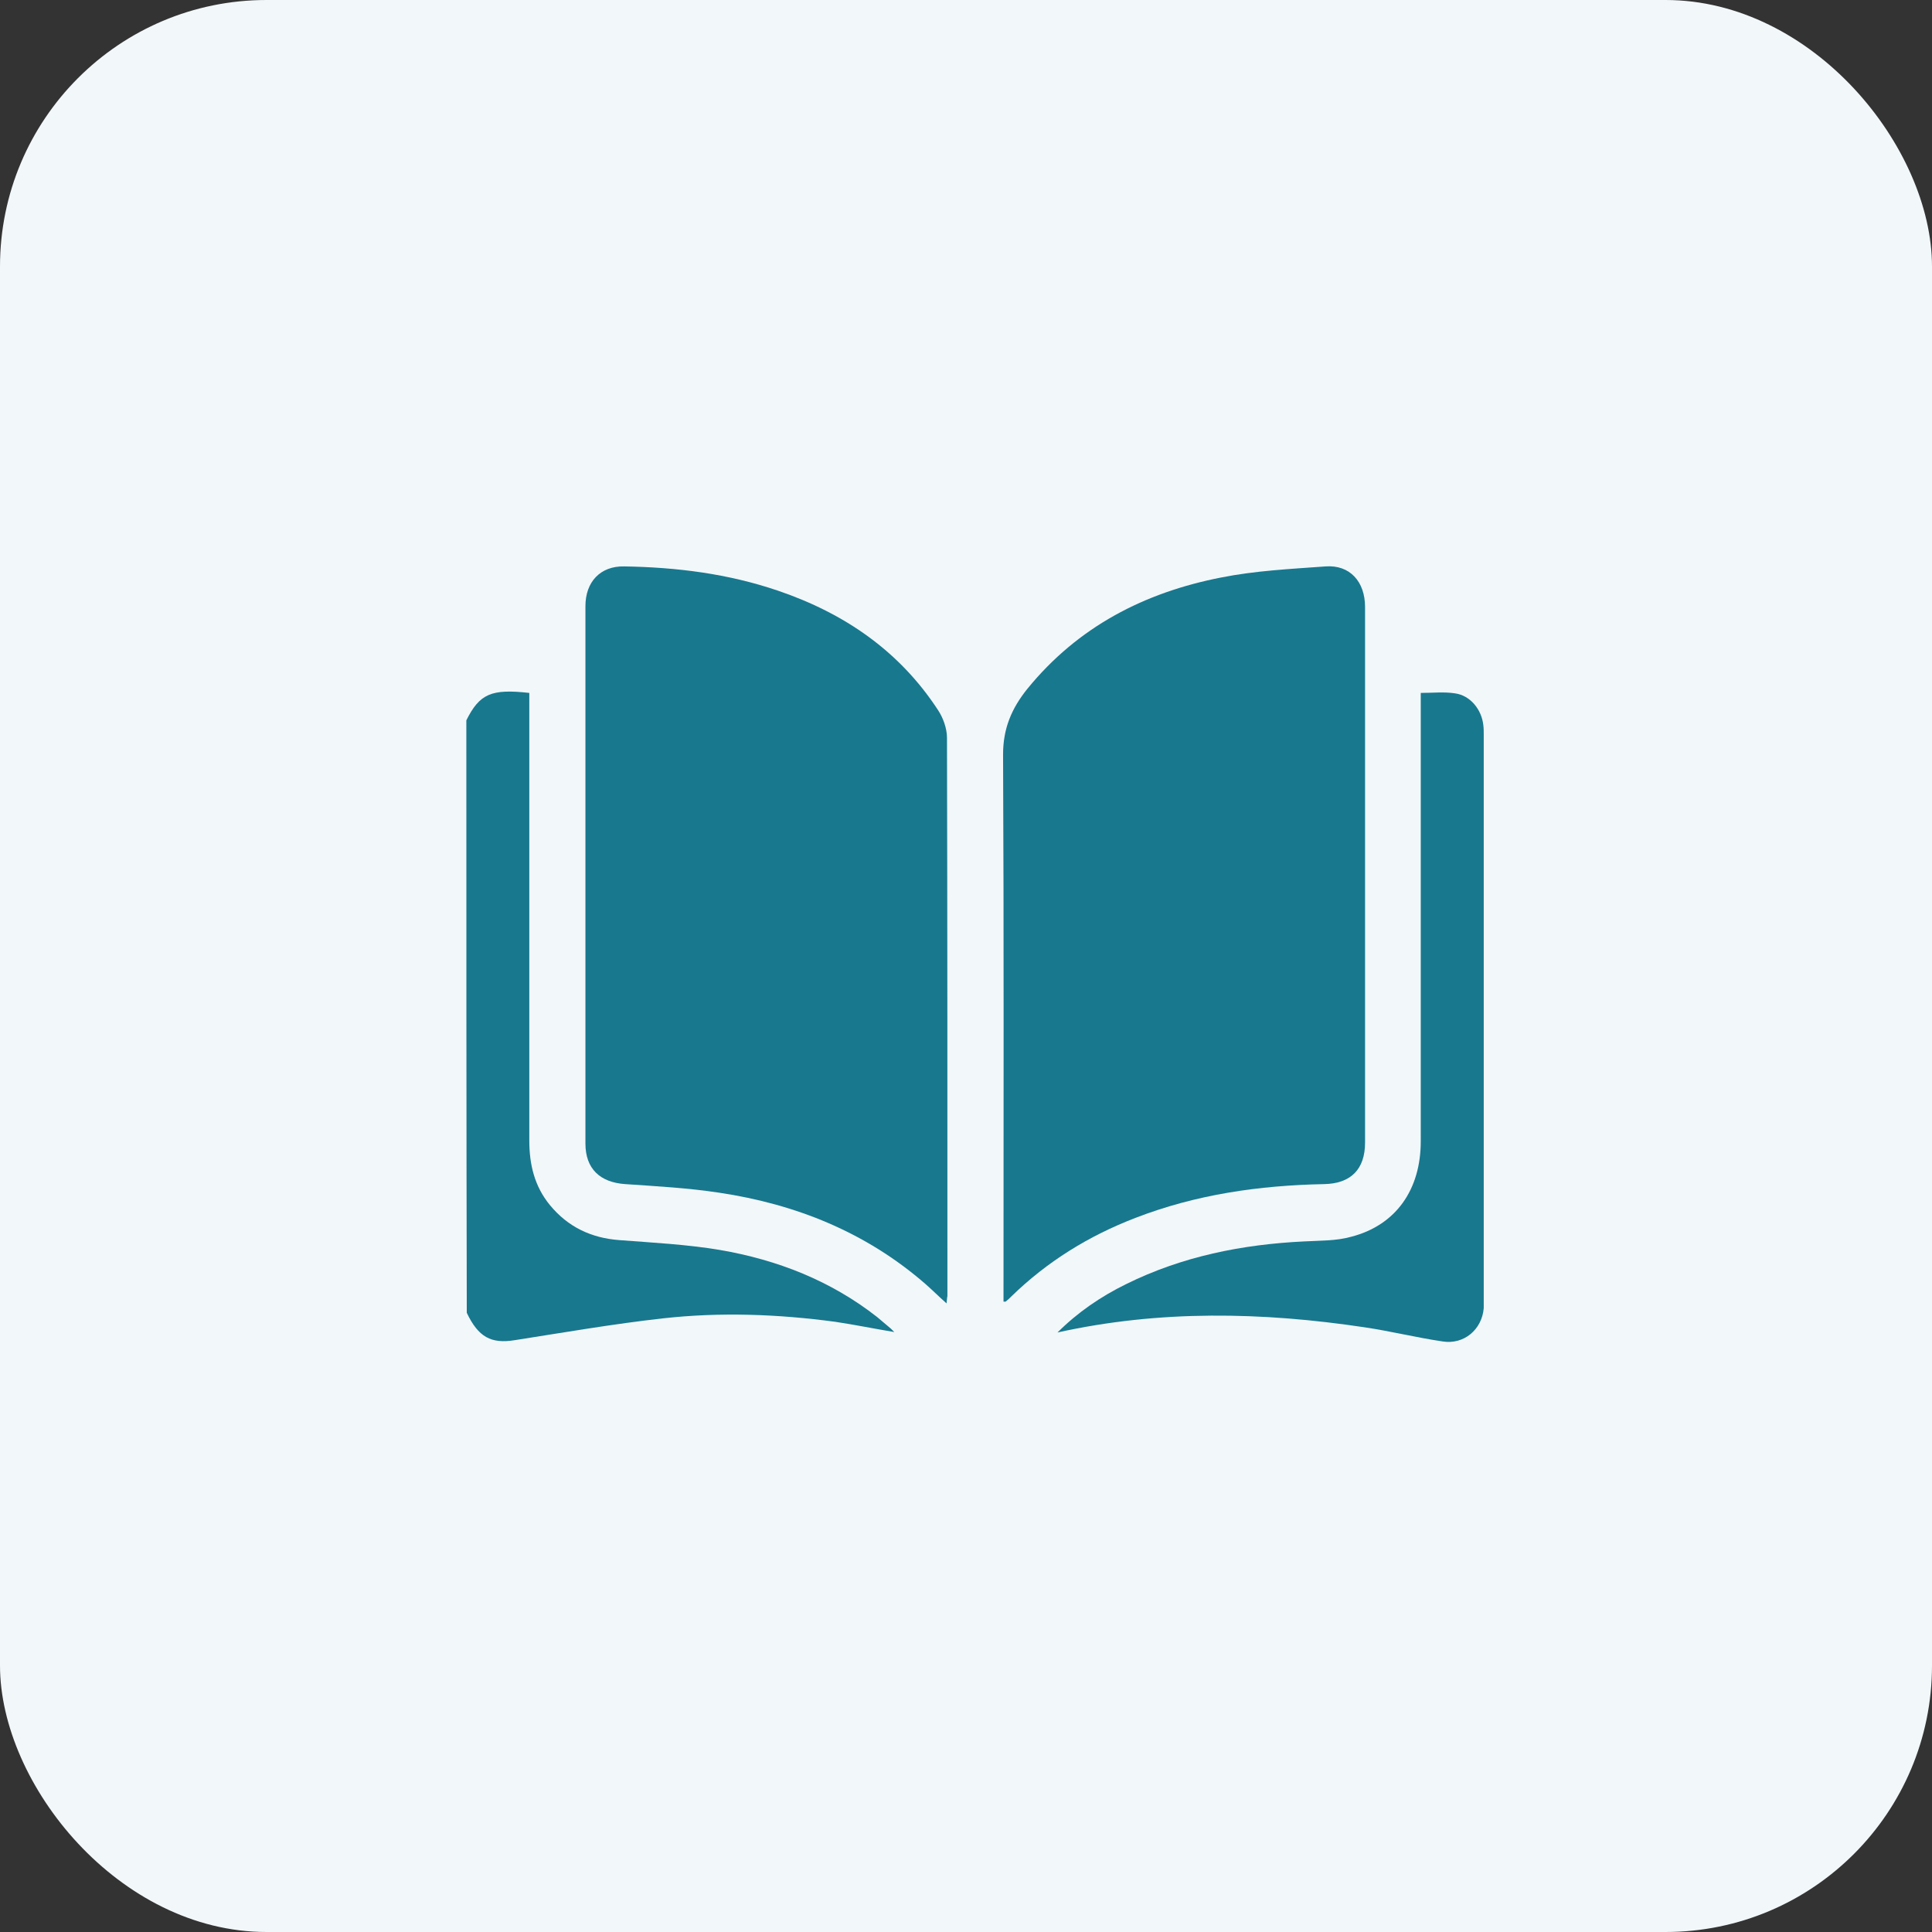
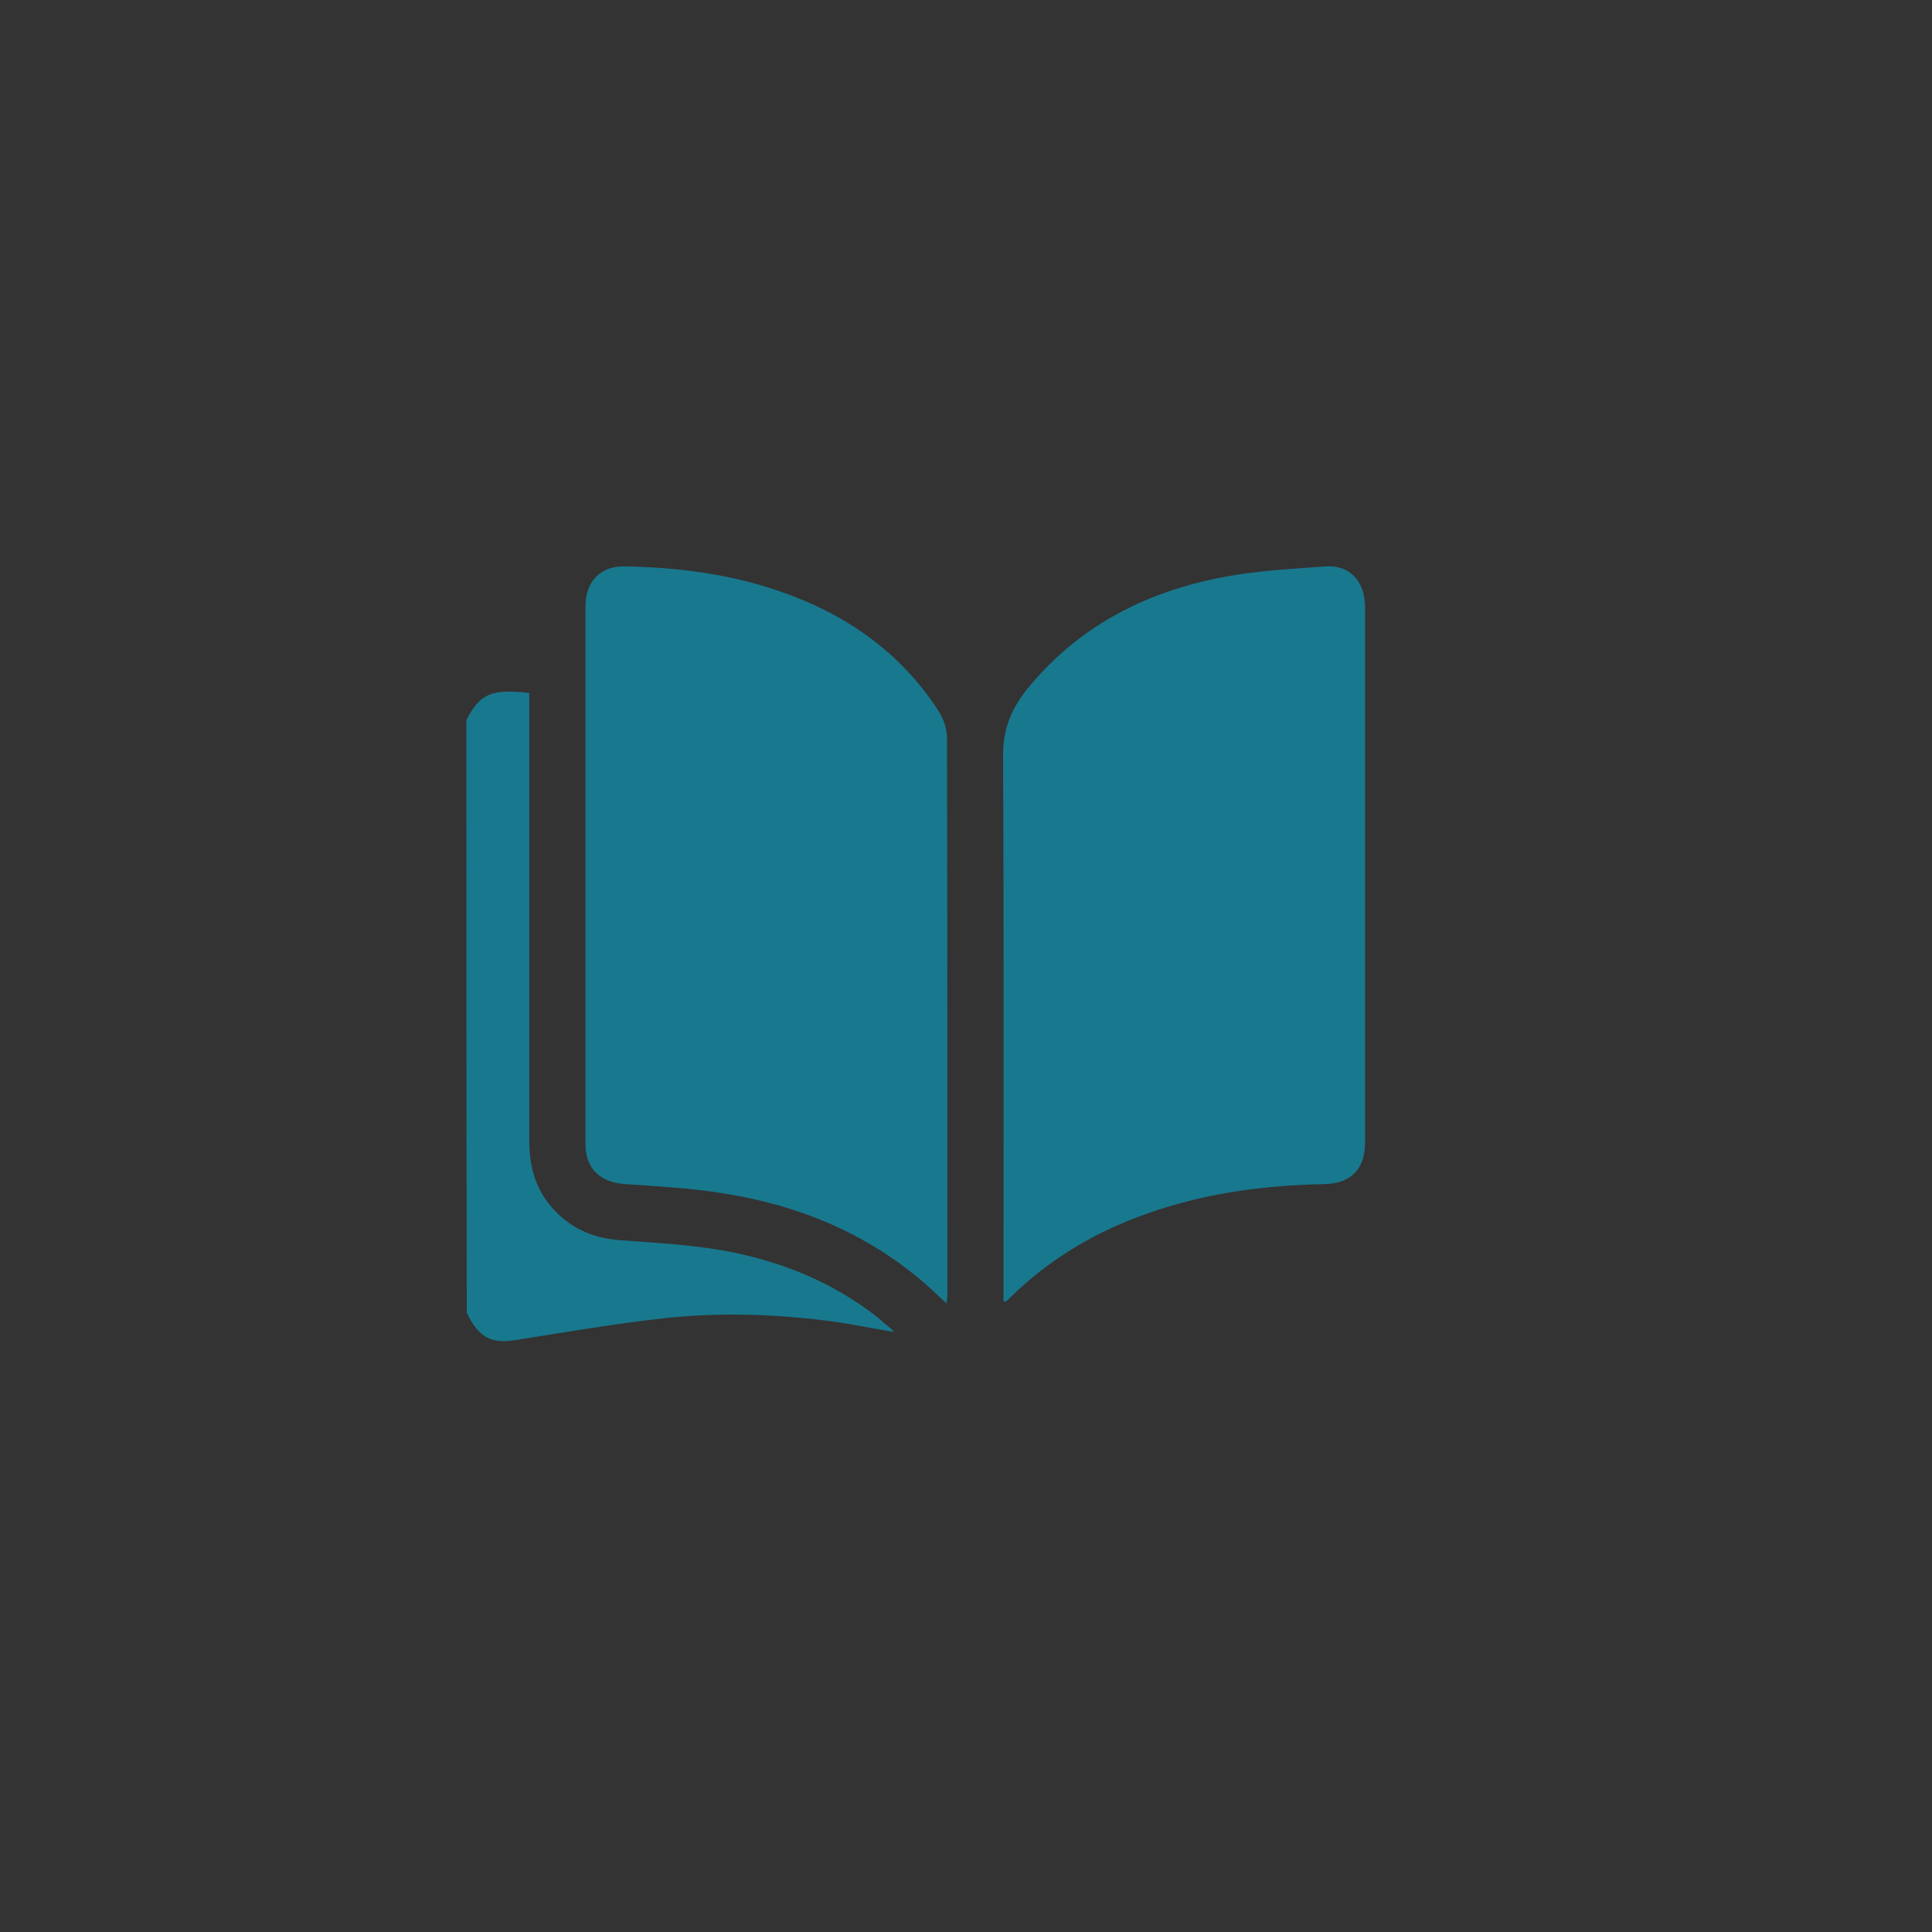
<svg xmlns="http://www.w3.org/2000/svg" width="58" height="58" viewBox="0 0 58 58" fill="none">
  <rect x="0" y="0" width="58" height="58" fill="#333333" stroke="none" />
-   <rect width="58" height="58" rx="8" fill="#F2F7FA" />
  <path d="M14 21.624C14.399 20.828 14.746 20.674 15.89 20.802C15.89 20.918 15.89 21.046 15.89 21.175C15.89 25.525 15.89 29.889 15.89 34.239C15.89 34.958 16.045 35.612 16.508 36.177C17.048 36.832 17.742 37.165 18.591 37.229C19.594 37.306 20.623 37.358 21.613 37.525C23.336 37.82 24.944 38.449 26.333 39.539C26.474 39.655 26.603 39.77 26.744 39.886C26.77 39.912 26.796 39.937 26.847 39.989C26.23 39.886 25.664 39.77 25.072 39.681C23.349 39.45 21.626 39.386 19.903 39.578C18.411 39.745 16.932 40.002 15.453 40.233C14.746 40.348 14.36 40.143 14.013 39.411C14 33.495 14 27.553 14 21.624Z" fill="#18788E" />
  <path d="M28.416 39.129C28.172 38.911 27.979 38.718 27.773 38.538C25.998 36.998 23.902 36.151 21.587 35.805C20.662 35.664 19.71 35.612 18.771 35.548C18.012 35.497 17.575 35.086 17.575 34.329C17.575 28.952 17.575 23.575 17.575 18.197C17.575 17.466 18.025 16.991 18.733 17.004C20.314 17.029 21.858 17.222 23.362 17.735C25.355 18.415 27.002 19.545 28.159 21.316C28.313 21.547 28.429 21.868 28.429 22.15C28.442 27.733 28.442 33.328 28.442 38.911C28.429 38.962 28.429 39.013 28.416 39.129Z" fill="#18788E" />
  <path d="M30.126 39.077C30.126 38.962 30.126 38.846 30.126 38.731C30.126 33.366 30.139 28.015 30.113 22.65C30.113 21.867 30.37 21.264 30.846 20.674C32.364 18.813 34.357 17.787 36.659 17.337C37.688 17.132 38.742 17.081 39.797 17.004C40.517 16.952 40.98 17.453 40.98 18.223C40.98 22.253 40.98 26.282 40.98 30.312C40.98 31.647 40.98 32.969 40.98 34.303C40.98 35.099 40.556 35.535 39.745 35.548C37.803 35.587 35.913 35.856 34.087 36.562C32.685 37.101 31.438 37.871 30.358 38.923C30.306 38.975 30.255 39.026 30.203 39.065C30.203 39.077 30.178 39.077 30.126 39.077Z" fill="#18788E" />
-   <path d="M31.747 40.002C32.352 39.398 33.046 38.923 33.805 38.551C35.489 37.717 37.29 37.358 39.154 37.268C39.63 37.242 40.119 37.255 40.569 37.127C41.906 36.78 42.652 35.715 42.652 34.265C42.652 29.978 42.652 25.692 42.652 21.406C42.652 21.213 42.652 21.008 42.652 20.802C43.012 20.802 43.36 20.764 43.681 20.815C44.144 20.879 44.478 21.303 44.53 21.765C44.543 21.868 44.543 21.957 44.543 22.06C44.543 27.707 44.543 33.354 44.543 39.001C44.543 39.09 44.543 39.18 44.543 39.27C44.491 39.912 43.951 40.374 43.308 40.271C42.524 40.156 41.752 39.963 40.968 39.847C37.894 39.386 34.821 39.321 31.747 40.002Z" fill="#18788E" />
</svg>